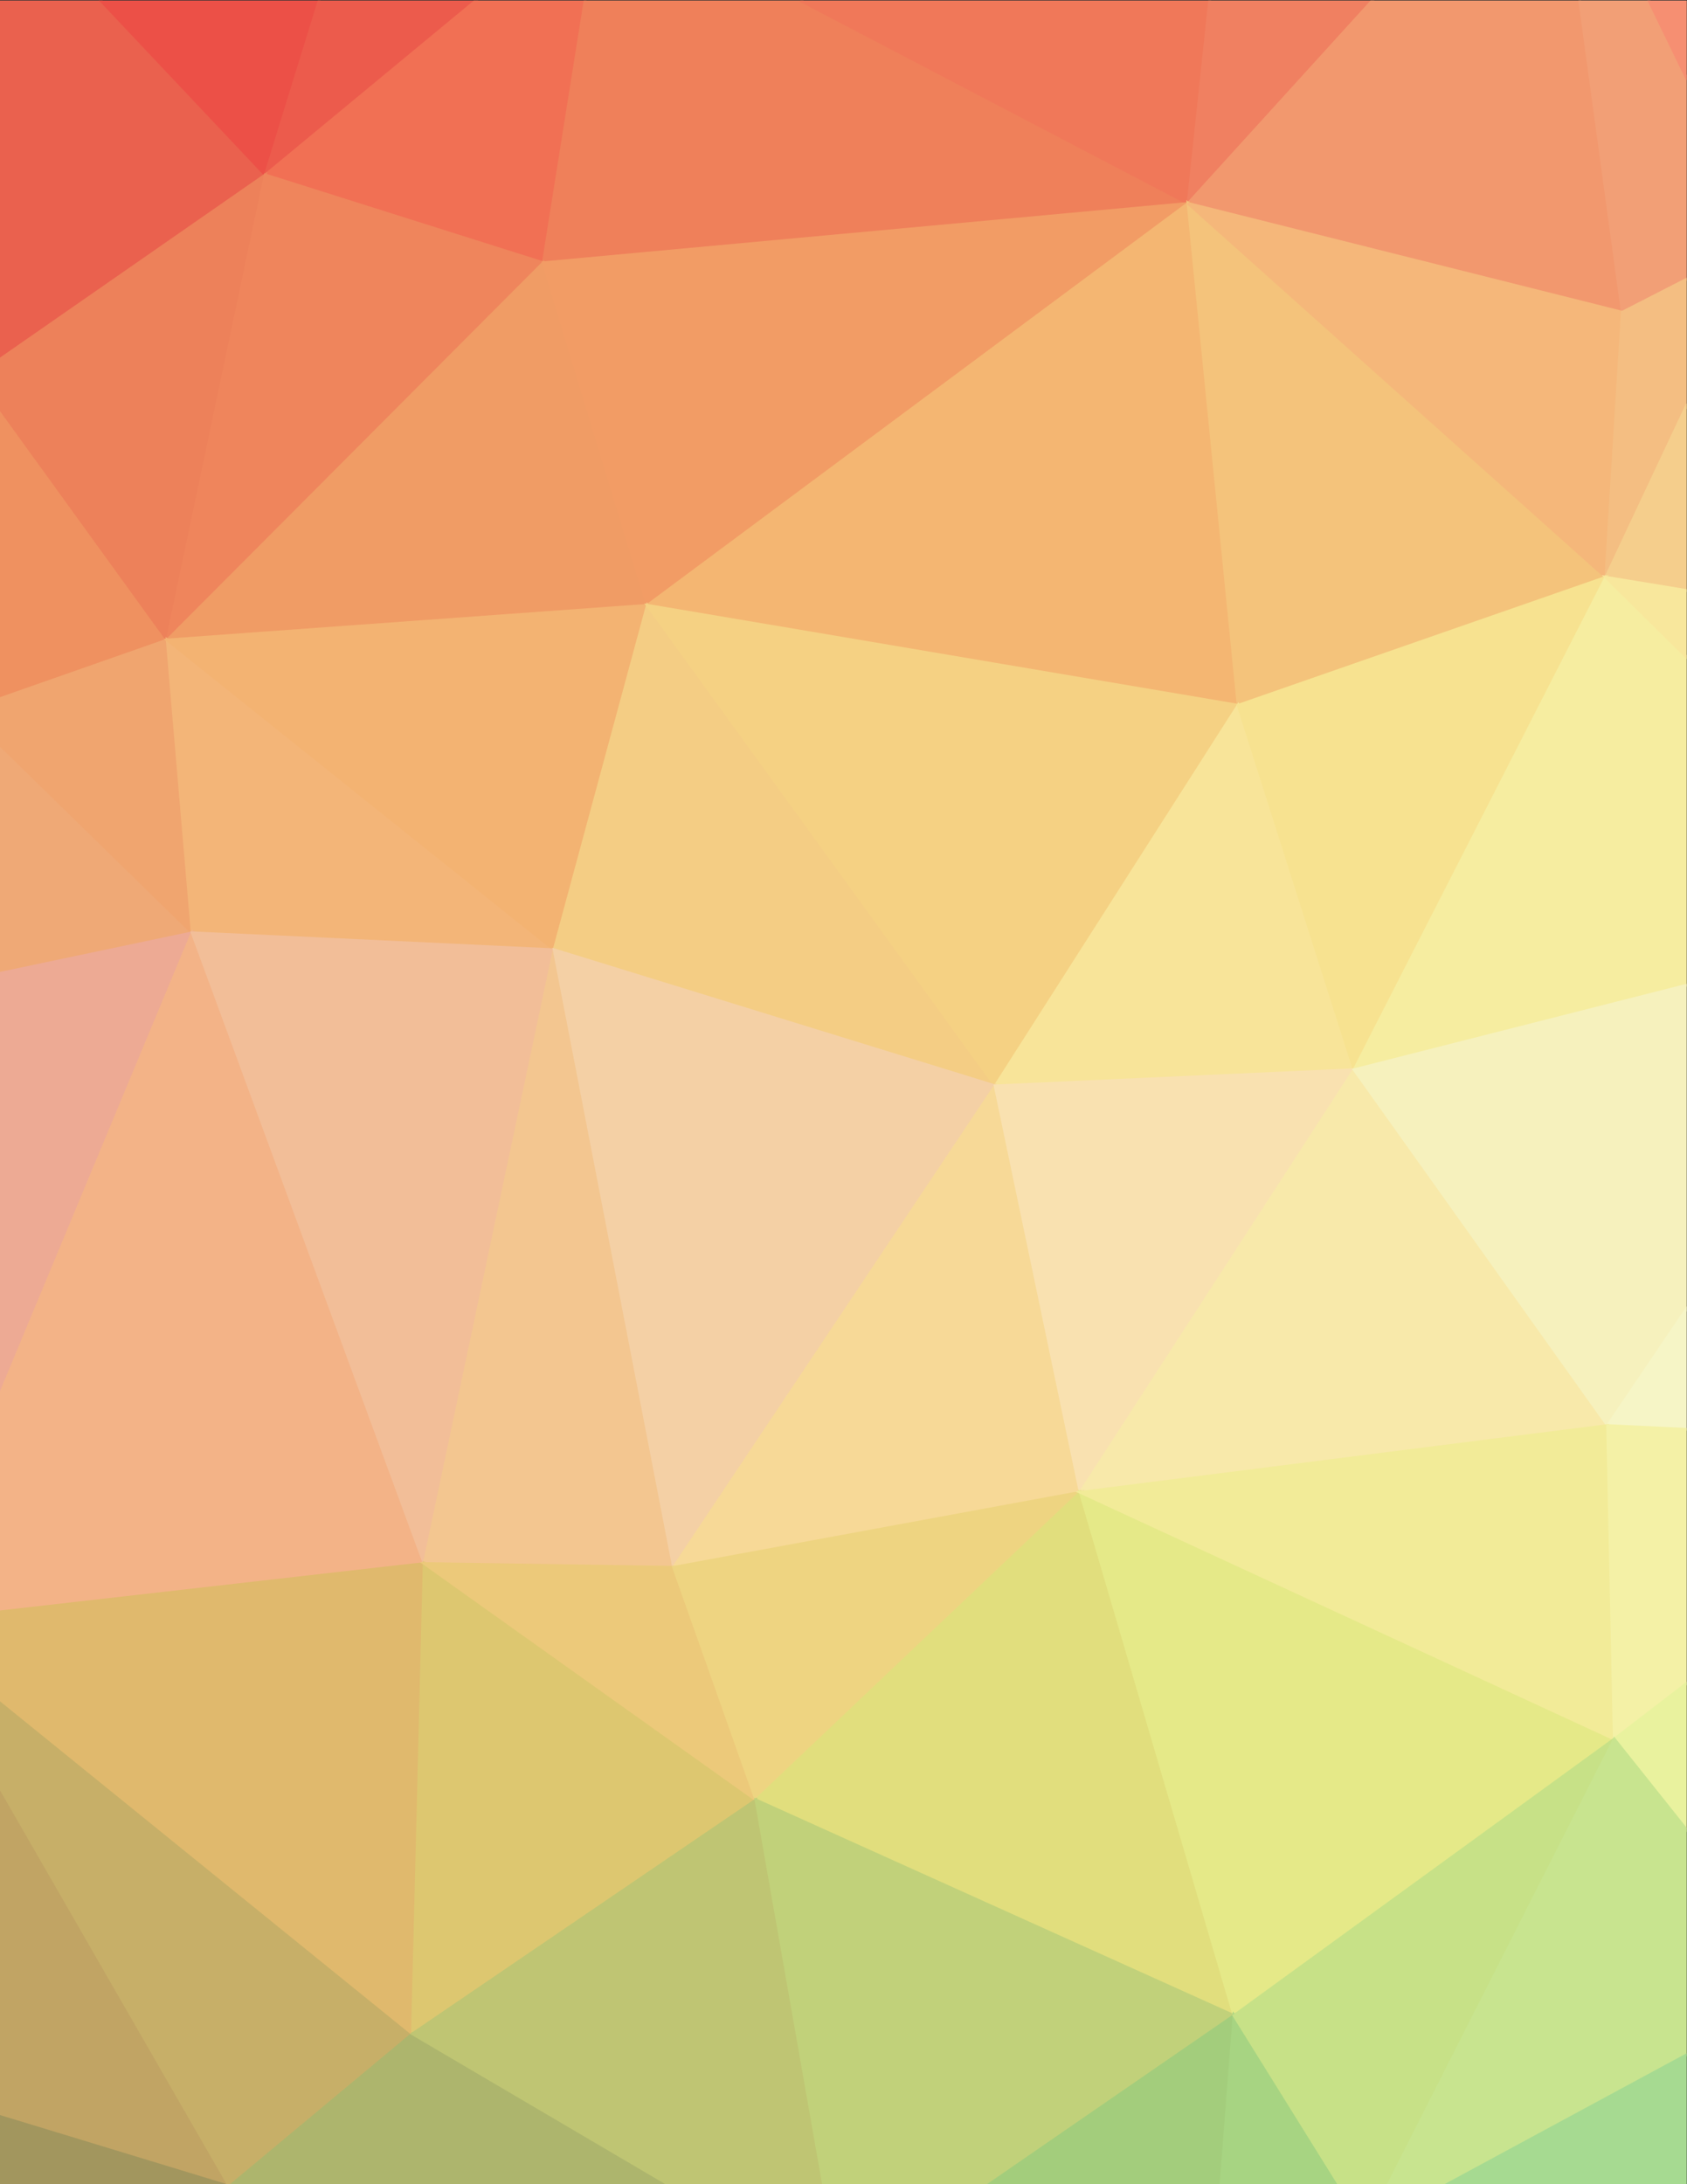
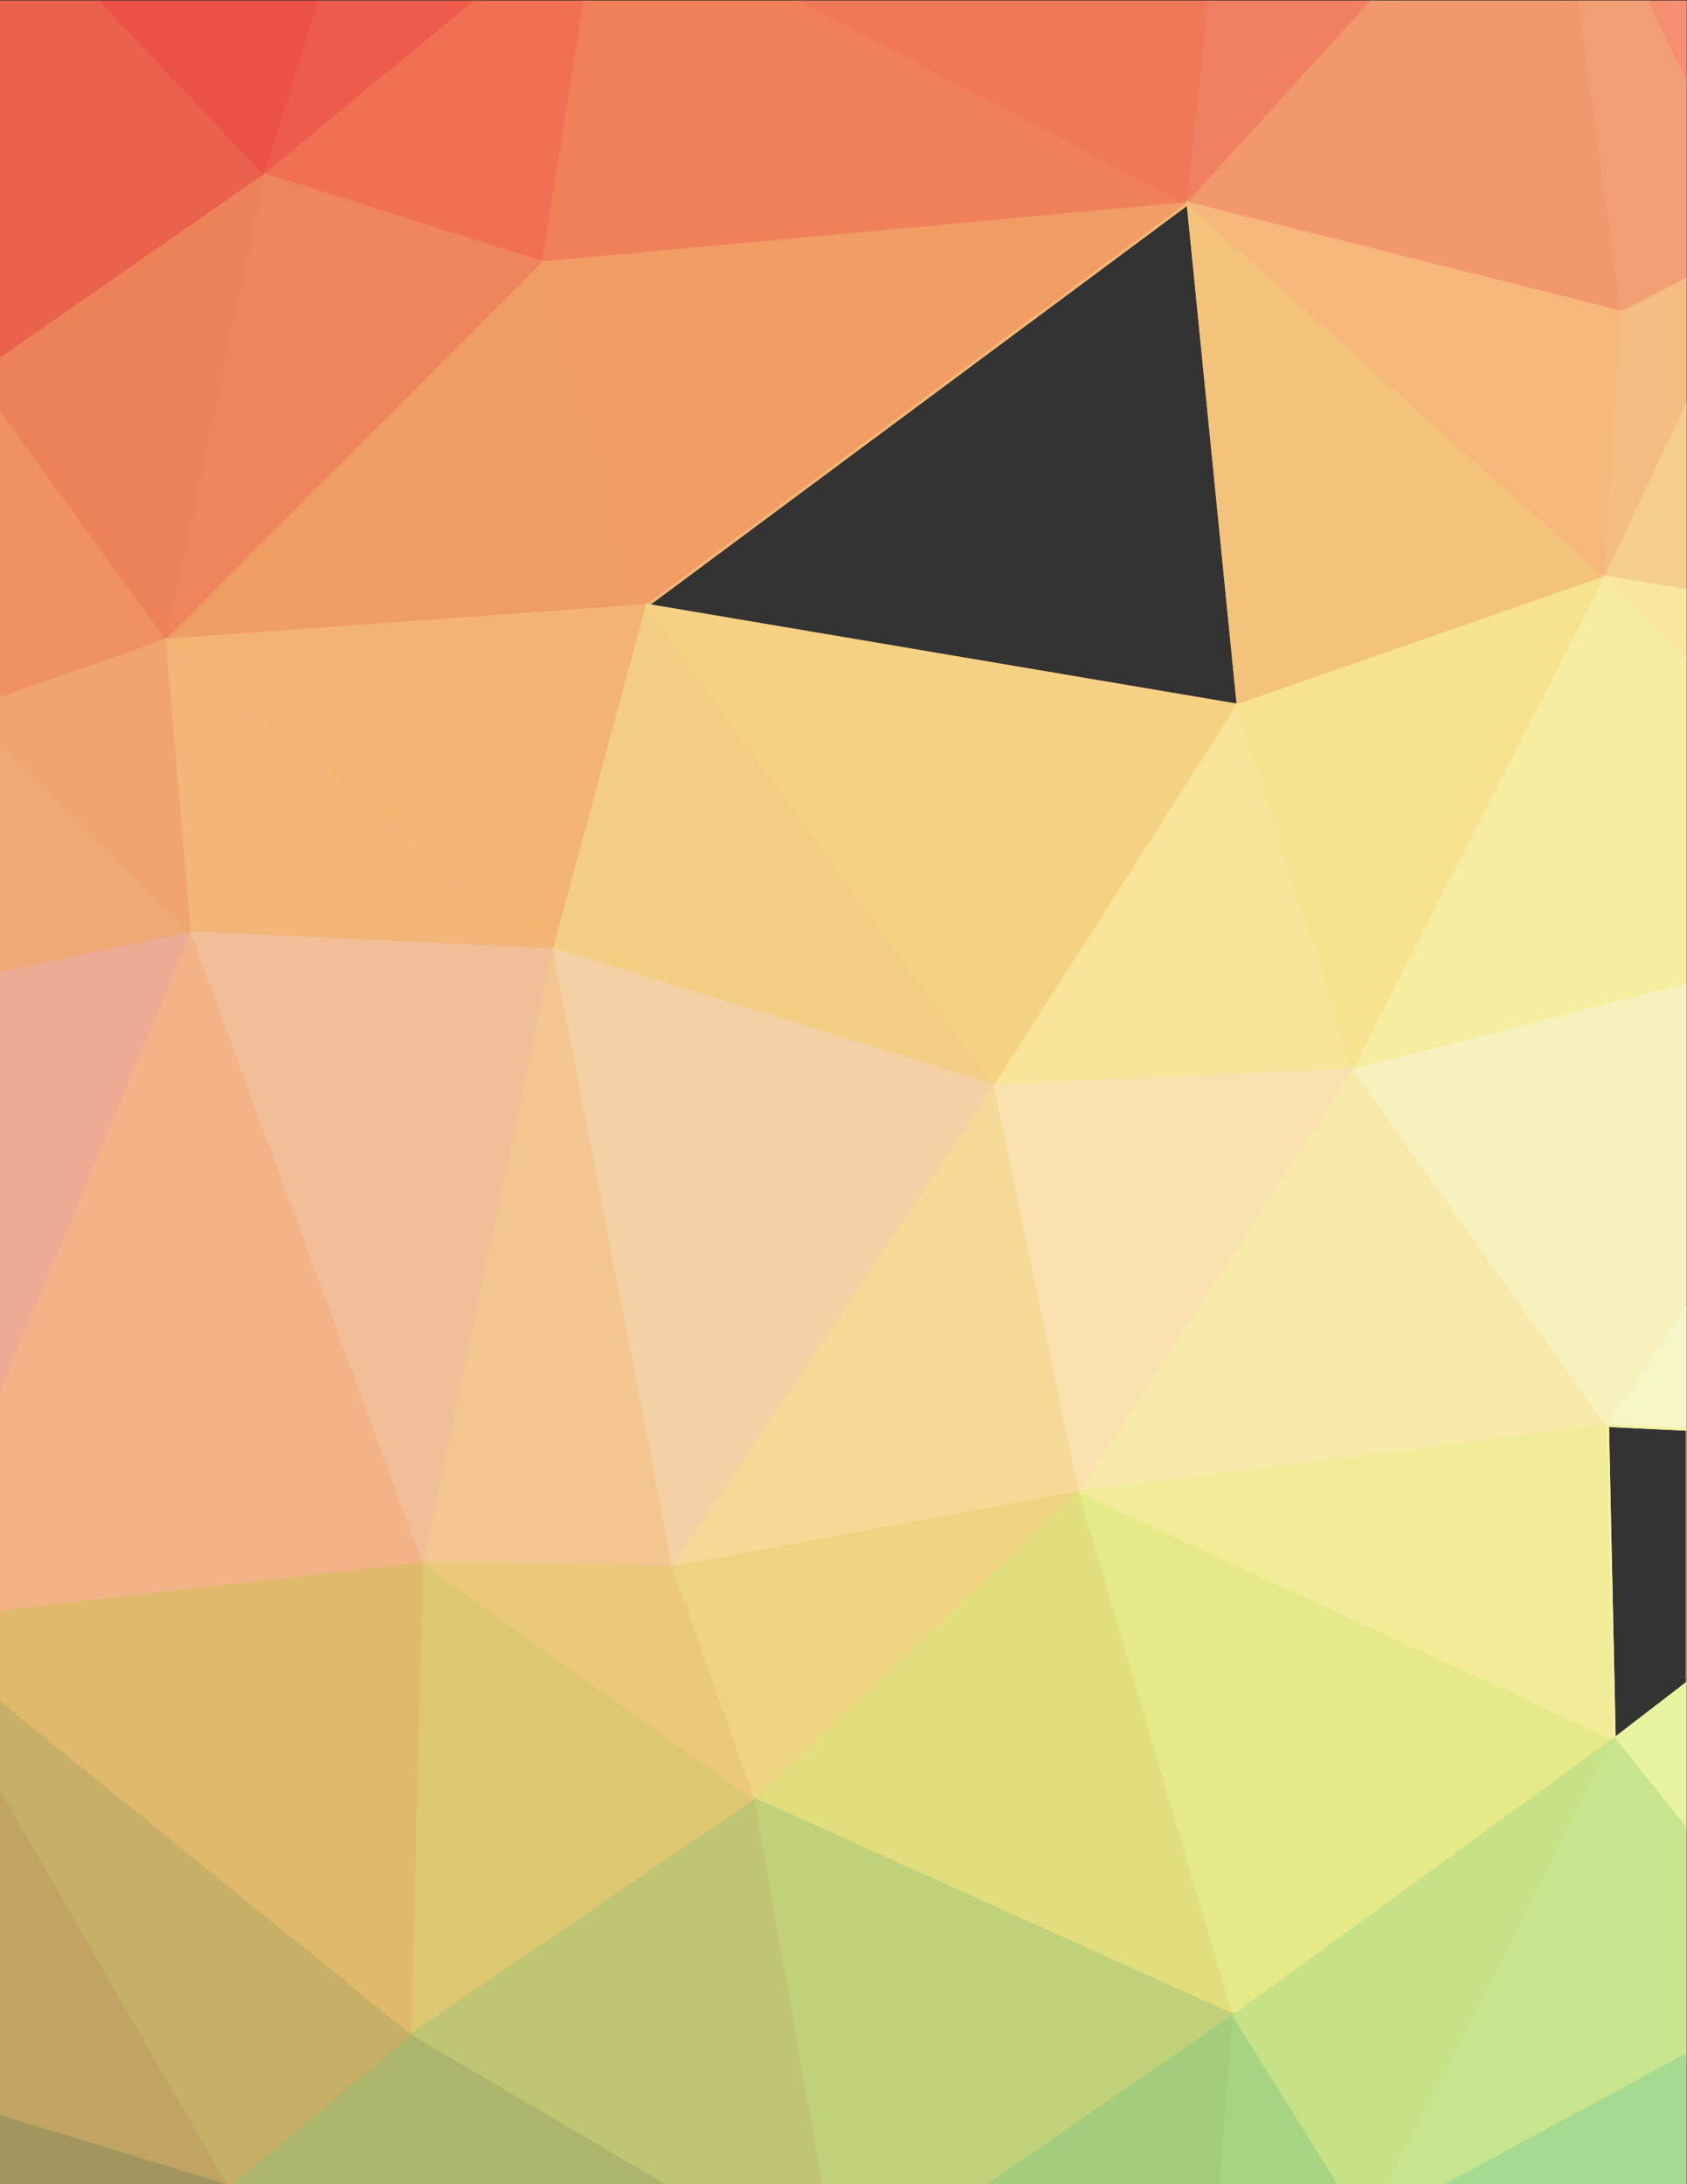
<svg xmlns="http://www.w3.org/2000/svg" version="1.1" viewBox="0 0 816 1056" xml:space="preserve">
  <rect x="0" y="0" width="816" height="1056" fill="#333333" stroke="none" />
  <defs>
    <clipPath id="a">
      <path d="m0 792h612v-792h-612z" />
    </clipPath>
  </defs>
  <g transform="matrix(1.333 0 0 -1.333 0 1056)">
    <g clip-path="url(#a)">
      <path d="m0.127 791.96v-129.99c25.225 17.524 96.136 66.787 96.136 66.787s-30.994 32.841-59.646 63.201z" fill="#ea614e" />
      <path d="m0.127 791.96v-129.99c25.225 17.524 96.136 66.787 96.136 66.787s-30.994 32.841-59.646 63.201z" fill="none" stroke="#ea614e" />
      <path d="m36.617 791.96c28.652-30.36 59.646-63.201 59.646-63.201s9.194 29.744 19.535 63.201z" fill="#ec5047" />
      <path d="m36.617 791.96c28.652-30.36 59.646-63.201 59.646-63.201s9.194 29.744 19.535 63.201z" fill="none" stroke="#ec5047" />
      <path d="m115.8 791.96c-10.341-33.457-19.535-63.201-19.535-63.201s41.74 34.528 76.403 63.201z" fill="#ec5b4c" />
      <path d="m115.8 791.96c-10.341-33.457-19.535-63.201-19.535-63.201s41.74 34.528 76.403 63.201z" fill="none" stroke="#ec5b4c" />
      <path d="m172.67 791.96c-34.663-28.673-76.403-63.201-76.403-63.201l100.88-31.863s8.896 55.797 15.157 95.064z" fill="#f17054" />
      <path d="m172.67 791.96c-34.663-28.673-76.403-63.201-76.403-63.201l100.88-31.863s8.896 55.797 15.157 95.064z" fill="none" stroke="#f17054" />
      <path d="m212.3 791.96c-6.261-39.267-15.157-95.064-15.157-95.064l233.96 21.527s-78.881 41.26-140.59 73.537z" fill="#ef805a" />
      <path d="m212.3 791.96c-6.261-39.267-15.157-95.064-15.157-95.064l233.96 21.527s-78.881 41.26-140.59 73.537z" fill="none" stroke="#ef805a" />
      <path d="m290.51 791.96c61.708-32.277 140.59-73.537 140.59-73.537s3.846 36.109 7.833 73.537z" fill="#f07859" />
      <path d="m290.51 791.96c61.708-32.277 140.59-73.537 140.59-73.537s3.846 36.109 7.833 73.537z" fill="none" stroke="#f07859" />
      <path d="m438.94 791.96c-3.987-37.428-7.833-73.537-7.833-73.537s33.544 36.9 66.85 73.537z" fill="#f08061" />
      <path d="m438.94 791.96c-3.987-37.428-7.833-73.537-7.833-73.537s33.544 36.9 66.85 73.537z" fill="none" stroke="#f08061" />
      <path d="m497.95 791.96c-33.306-36.636-66.85-73.537-66.85-73.537l157.57-39.474s-8.345 61.053-15.446 113.01z" fill="#f2986e" />
      <path d="m497.95 791.96c-33.306-36.636-66.85-73.537-66.85-73.537l157.57-39.474s-8.345 61.053-15.446 113.01z" fill="none" stroke="#f2986e" />
      <path d="m612.23 763.42c-4.509 9.283-9.224 18.985-13.87 28.546h-25.135c7.101-51.958 15.446-113.01 15.446-113.01s11.44 5.863 23.559 12.074z" fill="#f29f76" />
      <path d="m612.23 763.42c-4.509 9.283-9.224 18.985-13.87 28.546h-25.135c7.101-51.958 15.446-113.01 15.446-113.01s11.44 5.863 23.559 12.074z" fill="none" stroke="#f29f76" />
      <path d="m612.23 791.96h-13.87c4.646-9.561 9.361-19.263 13.87-28.546z" fill="#f68f72" />
      <path d="m612.23 791.96h-13.87c4.646-9.561 9.361-19.263 13.87-28.546z" fill="none" stroke="#f68f72" />
      <path d="m0.127 538.86c20.992 7.357 60.544 21.22 60.544 21.22s-41.893 57.896-60.544 83.673z" fill="#ef9160" />
      <path d="m0.127 538.86c20.992 7.357 60.544 21.22 60.544 21.22s-41.893 57.896-60.544 83.673z" fill="none" stroke="#ef9160" />
      <path d="m0.127 643.75c18.651-25.777 60.544-83.673 60.544-83.673l35.592 168.69s-70.911-49.263-96.136-66.787z" fill="#ed815a" />
      <path d="m0.127 643.75c18.651-25.777 60.544-83.673 60.544-83.673l35.592 168.69s-70.911-49.263-96.136-66.787z" fill="none" stroke="#ed815a" />
      <path d="m96.263 728.76-35.592-168.69 136.47 136.82z" fill="#ef855c" />
      <path d="m96.263 728.76-35.592-168.69 136.47 136.82z" fill="none" stroke="#ef855c" />
      <path d="m197.14 696.9-136.47-136.82 174.23 12.58z" fill="#f09c65" />
      <path d="m197.14 696.9-136.47-136.82 174.23 12.58z" fill="none" stroke="#f09c65" />
      <path d="m197.14 696.9 37.765-124.24 196.2 145.77z" fill="#f29c65" />
      <path d="m197.14 696.9 37.765-124.24 196.2 145.77z" fill="none" stroke="#f29c65" />
-       <path d="m431.1 718.43-196.2-145.77 214.37-36.255z" fill="#f4b672" />
      <path d="m431.1 718.43-196.2-145.77 214.37-36.255z" fill="none" stroke="#f4b672" />
      <path d="m431.1 718.43 18.172-182.03 133.42 46.429z" fill="#f4c37b" />
      <path d="m431.1 718.43 18.172-182.03 133.42 46.429z" fill="none" stroke="#f4c37b" />
      <path d="m431.1 718.43 151.6-135.6 5.972 96.123z" fill="#f5b77a" />
      <path d="m431.1 718.43 151.6-135.6 5.972 96.123z" fill="none" stroke="#f5b77a" />
      <path d="m612.23 691.03c-12.119-6.211-23.559-12.074-23.559-12.074l-5.972-96.123s14.884 31.636 29.531 62.771z" fill="#f4be82" />
      <path d="m612.23 691.03c-12.119-6.211-23.559-12.074-23.559-12.074l-5.972-96.123s14.884 31.636 29.531 62.771z" fill="none" stroke="#f4be82" />
      <path d="m612.23 645.6c-14.647-31.135-29.531-62.771-29.531-62.771s12.409-2.039 29.531-4.852z" fill="#f5ce8c" />
      <path d="m612.23 645.6c-14.647-31.135-29.531-62.771-29.531-62.771s12.409-2.039 29.531-4.852z" fill="none" stroke="#f5ce8c" />
      <path d="m0.127 439.21c33.319 7.021 69.611 14.669 69.611 14.669s-46.49 45.448-69.611 68.05z" fill="#efa976" />
      <path d="m0.127 439.21c33.319 7.021 69.611 14.669 69.611 14.669s-46.49 45.448-69.611 68.05z" fill="none" stroke="#efa976" />
      <path d="m0.127 521.93c23.121-22.602 69.611-68.05 69.611-68.05l-9.067 106.2s-39.552-13.863-60.544-21.22z" fill="#f0a56f" />
      <path d="m0.127 521.93c23.121-22.602 69.611-68.05 69.611-68.05l-9.067 106.2s-39.552-13.863-60.544-21.22z" fill="none" stroke="#f0a56f" />
      <path d="m60.671 560.08 9.067-106.2 131.33-6.154z" fill="#f3b578" />
      <path d="m60.671 560.08 9.067-106.2 131.33-6.154z" fill="none" stroke="#f3b578" />
      <path d="m60.671 560.08 140.4-112.35 33.835 124.93z" fill="#f3b372" />
      <path d="m60.671 560.08 140.4-112.35 33.835 124.93z" fill="none" stroke="#f3b372" />
      <path d="m234.9 572.66-33.835-124.93 160.03-49.364z" fill="#f4cd84" />
      <path d="m234.9 572.66-33.835-124.93 160.03-49.364z" fill="none" stroke="#f4cd84" />
      <path d="m234.9 572.66 126.2-174.29 88.176 138.04z" fill="#f5d183" />
      <path d="m234.9 572.66 126.2-174.29 88.176 138.04z" fill="none" stroke="#f5d183" />
      <path d="m449.28 536.4-88.176-138.04 130.26 5.853z" fill="#f8e499" />
      <path d="m449.28 536.4-88.176-138.04 130.26 5.853z" fill="none" stroke="#f8e499" />
      <path d="m449.28 536.4 42.089-132.18 91.334 178.61z" fill="#f7e290" />
      <path d="m449.28 536.4 42.089-132.18 91.334 178.61z" fill="none" stroke="#f7e290" />
      <path d="m612.23 553.67c-17.064 16.851-29.531 29.161-29.531 29.161l-91.334-178.61s62.879 15.973 120.86 30.704z" fill="#f6eda0" />
      <path d="m612.23 553.67c-17.064 16.851-29.531 29.161-29.531 29.161l-91.334-178.61s62.879 15.973 120.86 30.704z" fill="none" stroke="#f6eda0" />
      <path d="m612.23 577.98c-17.122 2.813-29.531 4.852-29.531 4.852s12.467-12.31 29.531-29.161z" fill="#f8e79c" />
      <path d="m612.23 577.98c-17.122 2.813-29.531 4.852-29.531 4.852s12.467-12.31 29.531-29.161z" fill="none" stroke="#f8e79c" />
      <path d="m0.127 286.66c30.318 72.832 69.611 167.22 69.611 167.22s-36.292-7.648-69.611-14.669z" fill="#edaa94" />
      <path d="m0.127 286.66c30.318 72.832 69.611 167.22 69.611 167.22s-36.292-7.648-69.611-14.669z" fill="none" stroke="#edaa94" />
      <path d="m0.127 207.6c54.373 6.191 153.8 17.511 153.8 17.511l-84.187 228.77s-39.293-94.393-69.611-167.22z" fill="#f3b387" />
      <path d="m0.127 207.6c54.373 6.191 153.8 17.511 153.8 17.511l-84.187 228.77s-39.293-94.393-69.611-167.22z" fill="none" stroke="#f3b387" />
      <path d="m69.738 453.88 84.187-228.77 47.144 222.61z" fill="#f2be98" />
      <path d="m69.738 453.88 84.187-228.77 47.144 222.61z" fill="none" stroke="#f2be98" />
      <path d="m201.07 447.73-47.144-222.61 90.497-1.371z" fill="#f3c690" />
      <path d="m201.07 447.73-47.144-222.61 90.497-1.371z" fill="none" stroke="#f3c690" />
      <path d="m201.07 447.73 43.353-223.98 116.68 174.62z" fill="#f4d0a5" />
      <path d="m201.07 447.73 43.353-223.98 116.68 174.62z" fill="none" stroke="#f4d0a5" />
      <path d="m361.1 398.36-116.68-174.62 147.55 27.198z" fill="#f7d997" />
      <path d="m361.1 398.36-116.68-174.62 147.55 27.198z" fill="none" stroke="#f7d997" />
      <path d="m361.1 398.36 30.877-147.42 99.388 153.28z" fill="#f9e1b0" />
      <path d="m361.1 398.36 30.877-147.42 99.388 153.28z" fill="none" stroke="#f9e1b0" />
      <path d="m491.36 404.22-99.388-153.28 191.38 24.212z" fill="#f8e9aa" />
      <path d="m491.36 404.22-99.388-153.28 191.38 24.212z" fill="none" stroke="#f8e9aa" />
      <path d="m612.23 434.92c-57.986-14.731-120.86-30.704-120.86-30.704l91.99-129.06s12.158 17.971 28.875 42.683z" fill="#f6f1bd" />
      <path d="m612.23 434.92c-57.986-14.731-120.86-30.704-120.86-30.704l91.99-129.06s12.158 17.971 28.875 42.683z" fill="none" stroke="#f6f1bd" />
      <path d="m612.23 317.84c-16.717-24.712-28.875-42.683-28.875-42.683s11.936-0.57 28.875-1.38z" fill="#f6f5c6" />
      <path d="m612.23 317.84c-16.717-24.712-28.875-42.683-28.875-42.683s11.936-0.57 28.875-1.38z" fill="none" stroke="#f6f5c6" />
      <path d="m82.997-0.325c-3.917 6.805-49.658 86.274-82.87 143.98v-119.13c38.066-11.59 73.86-22.49 81.6-24.846z" fill="#c1a464" />
      <path d="m82.997-0.325c-3.917 6.805-49.658 86.274-82.87 143.98v-119.13c38.066-11.59 73.86-22.49 81.6-24.846z" fill="none" stroke="#c1a464" />
      <path d="m83.829-0.325c6.431 5.358 65.836 54.857 65.836 54.857s-96.23 77.962-149.54 121.15v-32.031c33.212-57.703 78.953-137.17 82.87-143.98z" fill="#c7af68" />
      <path d="m83.829-0.325c6.431 5.358 65.836 54.857 65.836 54.857s-96.23 77.962-149.54 121.15v-32.031c33.212-57.703 78.953-137.17 82.87-143.98z" fill="none" stroke="#c7af68" />
      <path d="m0.127 175.68c53.308-43.189 149.54-121.15 149.54-121.15l4.26 170.58s-99.425-11.32-153.8-17.511z" fill="#e0b96d" />
      <path d="m0.127 175.68c53.308-43.189 149.54-121.15 149.54-121.15l4.26 170.58s-99.425-11.32-153.8-17.511z" fill="none" stroke="#e0b96d" />
      <path d="m153.92 225.11-4.26-170.58 124.64 84.838z" fill="#ddc770" />
      <path d="m153.92 225.11-4.26-170.58 124.64 84.838z" fill="none" stroke="#ddc770" />
      <path d="m153.92 225.11 120.38-85.744-29.882 84.373z" fill="#ecc97a" />
      <path d="m153.92 225.11 120.38-85.744-29.882 84.373z" fill="none" stroke="#ecc97a" />
      <path d="m244.42 223.74 29.882-84.373 117.67 111.57z" fill="#eed481" />
      <path d="m244.42 223.74 29.882-84.373 117.67 111.57z" fill="none" stroke="#eed481" />
      <path d="m391.98 250.94-117.67-111.57 173.46-78.207z" fill="#e1de7d" />
      <path d="m391.98 250.94-117.67-111.57 173.46-78.207z" fill="none" stroke="#e1de7d" />
      <path d="m391.98 250.94 55.792-189.78 138.01 100.28z" fill="#e5e988" />
      <path d="m391.98 250.94 55.792-189.78 138.01 100.28z" fill="none" stroke="#e5e988" />
      <path d="m391.98 250.94 193.8-89.494-2.42 113.71z" fill="#f2eb98" />
      <path d="m391.98 250.94 193.8-89.494-2.42 113.71z" fill="none" stroke="#f2eb98" />
-       <path d="m612.23 273.77c-16.939 0.81-28.875 1.38-28.875 1.38l2.42-113.71s10.834 8.328 26.455 20.336z" fill="#f4f1a6" />
      <path d="m612.23 273.77c-16.939 0.81-28.875 1.38-28.875 1.38l2.42-113.71s10.834 8.328 26.455 20.336z" fill="none" stroke="#f4f1a6" />
      <path d="m612.23 181.78c-15.621-12.008-26.455-20.336-26.455-20.336s12.156-15.253 26.455-33.196z" fill="#e9f29e" />
      <path d="m612.23 181.78c-15.621-12.008-26.455-20.336-26.455-20.336s12.156-15.253 26.455-33.196z" fill="none" stroke="#e9f29e" />
      <path d="m81.727-0.325c-7.74 2.356-43.534 13.256-81.6 24.846v-24.846z" fill="#a2965e" />
      <path d="m81.727-0.325c-7.74 2.356-43.534 13.256-81.6 24.846v-24.846z" fill="none" stroke="#a2965e" />
      <path d="m242.97-0.325c-43.319 25.469-93.304 54.857-93.304 54.857s-59.405-49.499-65.836-54.857z" fill="#adb56d" />
-       <path d="m242.97-0.325c-43.319 25.469-93.304 54.857-93.304 54.857s-59.405-49.499-65.836-54.857z" fill="none" stroke="#adb56d" />
+       <path d="m242.97-0.325s-59.405-49.499-65.836-54.857z" fill="none" stroke="#adb56d" />
      <path d="m298.87-0.325c-9.086 51.67-24.565 139.7-24.565 139.7l-124.64-84.838s49.985-29.388 93.304-54.857z" fill="#bfc573" />
      <path d="m298.87-0.325c-9.086 51.67-24.565 139.7-24.565 139.7l-124.64-84.838s49.985-29.388 93.304-54.857z" fill="none" stroke="#bfc573" />
      <path d="m358.52-0.325c40.469 27.882 89.247 61.488 89.247 61.488l-173.46 78.207s15.479-88.025 24.565-139.7z" fill="#c1d17a" />
      <path d="m358.52-0.325c40.469 27.882 89.247 61.488 89.247 61.488l-173.46 78.207s15.479-88.025 24.565-139.7z" fill="none" stroke="#c1d17a" />
      <path d="m443.05-0.325c2.489 32.424 4.72 61.488 4.72 61.488s-48.778-33.606-89.247-61.488z" fill="#a3cd7c" />
      <path d="m443.05-0.325c2.489 32.424 4.72 61.488 4.72 61.488s-48.778-33.606-89.247-61.488z" fill="none" stroke="#a3cd7c" />
      <path d="m486.04-0.325c-14.018 22.52-38.271 61.488-38.271 61.488s-2.231-29.064-4.72-61.488z" fill="#a7d482" />
      <path d="m486.04-0.325c-14.018 22.52-38.271 61.488-38.271 61.488s-2.231-29.064-4.72-61.488z" fill="none" stroke="#a7d482" />
      <path d="m503.65-0.325c21.971 43.282 82.12 161.77 82.12 161.77l-138.01-100.28s24.253-38.968 38.271-61.488z" fill="#c7e187" />
      <path d="m503.65-0.325c21.971 43.282 82.12 161.77 82.12 161.77l-138.01-100.28s24.253-38.968 38.271-61.488z" fill="none" stroke="#c7e187" />
      <path d="m524.58-0.325c24.326 13.147 59.567 32.193 87.645 47.368v81.208c-14.299 17.943-26.455 33.196-26.455 33.196s-60.149-118.49-82.12-161.77z" fill="#c8e48f" />
      <path d="m524.58-0.325c24.326 13.147 59.567 32.193 87.645 47.368v81.208c-14.299 17.943-26.455 33.196-26.455 33.196s-60.149-118.49-82.12-161.77z" fill="none" stroke="#c8e48f" />
      <path d="m612.23-0.325v47.368c-28.078-15.175-63.319-34.221-87.645-47.368z" fill="#a6da91" />
      <path d="m612.23-0.325v47.368c-28.078-15.175-63.319-34.221-87.645-47.368z" fill="none" stroke="#a6da91" />
    </g>
  </g>
</svg>